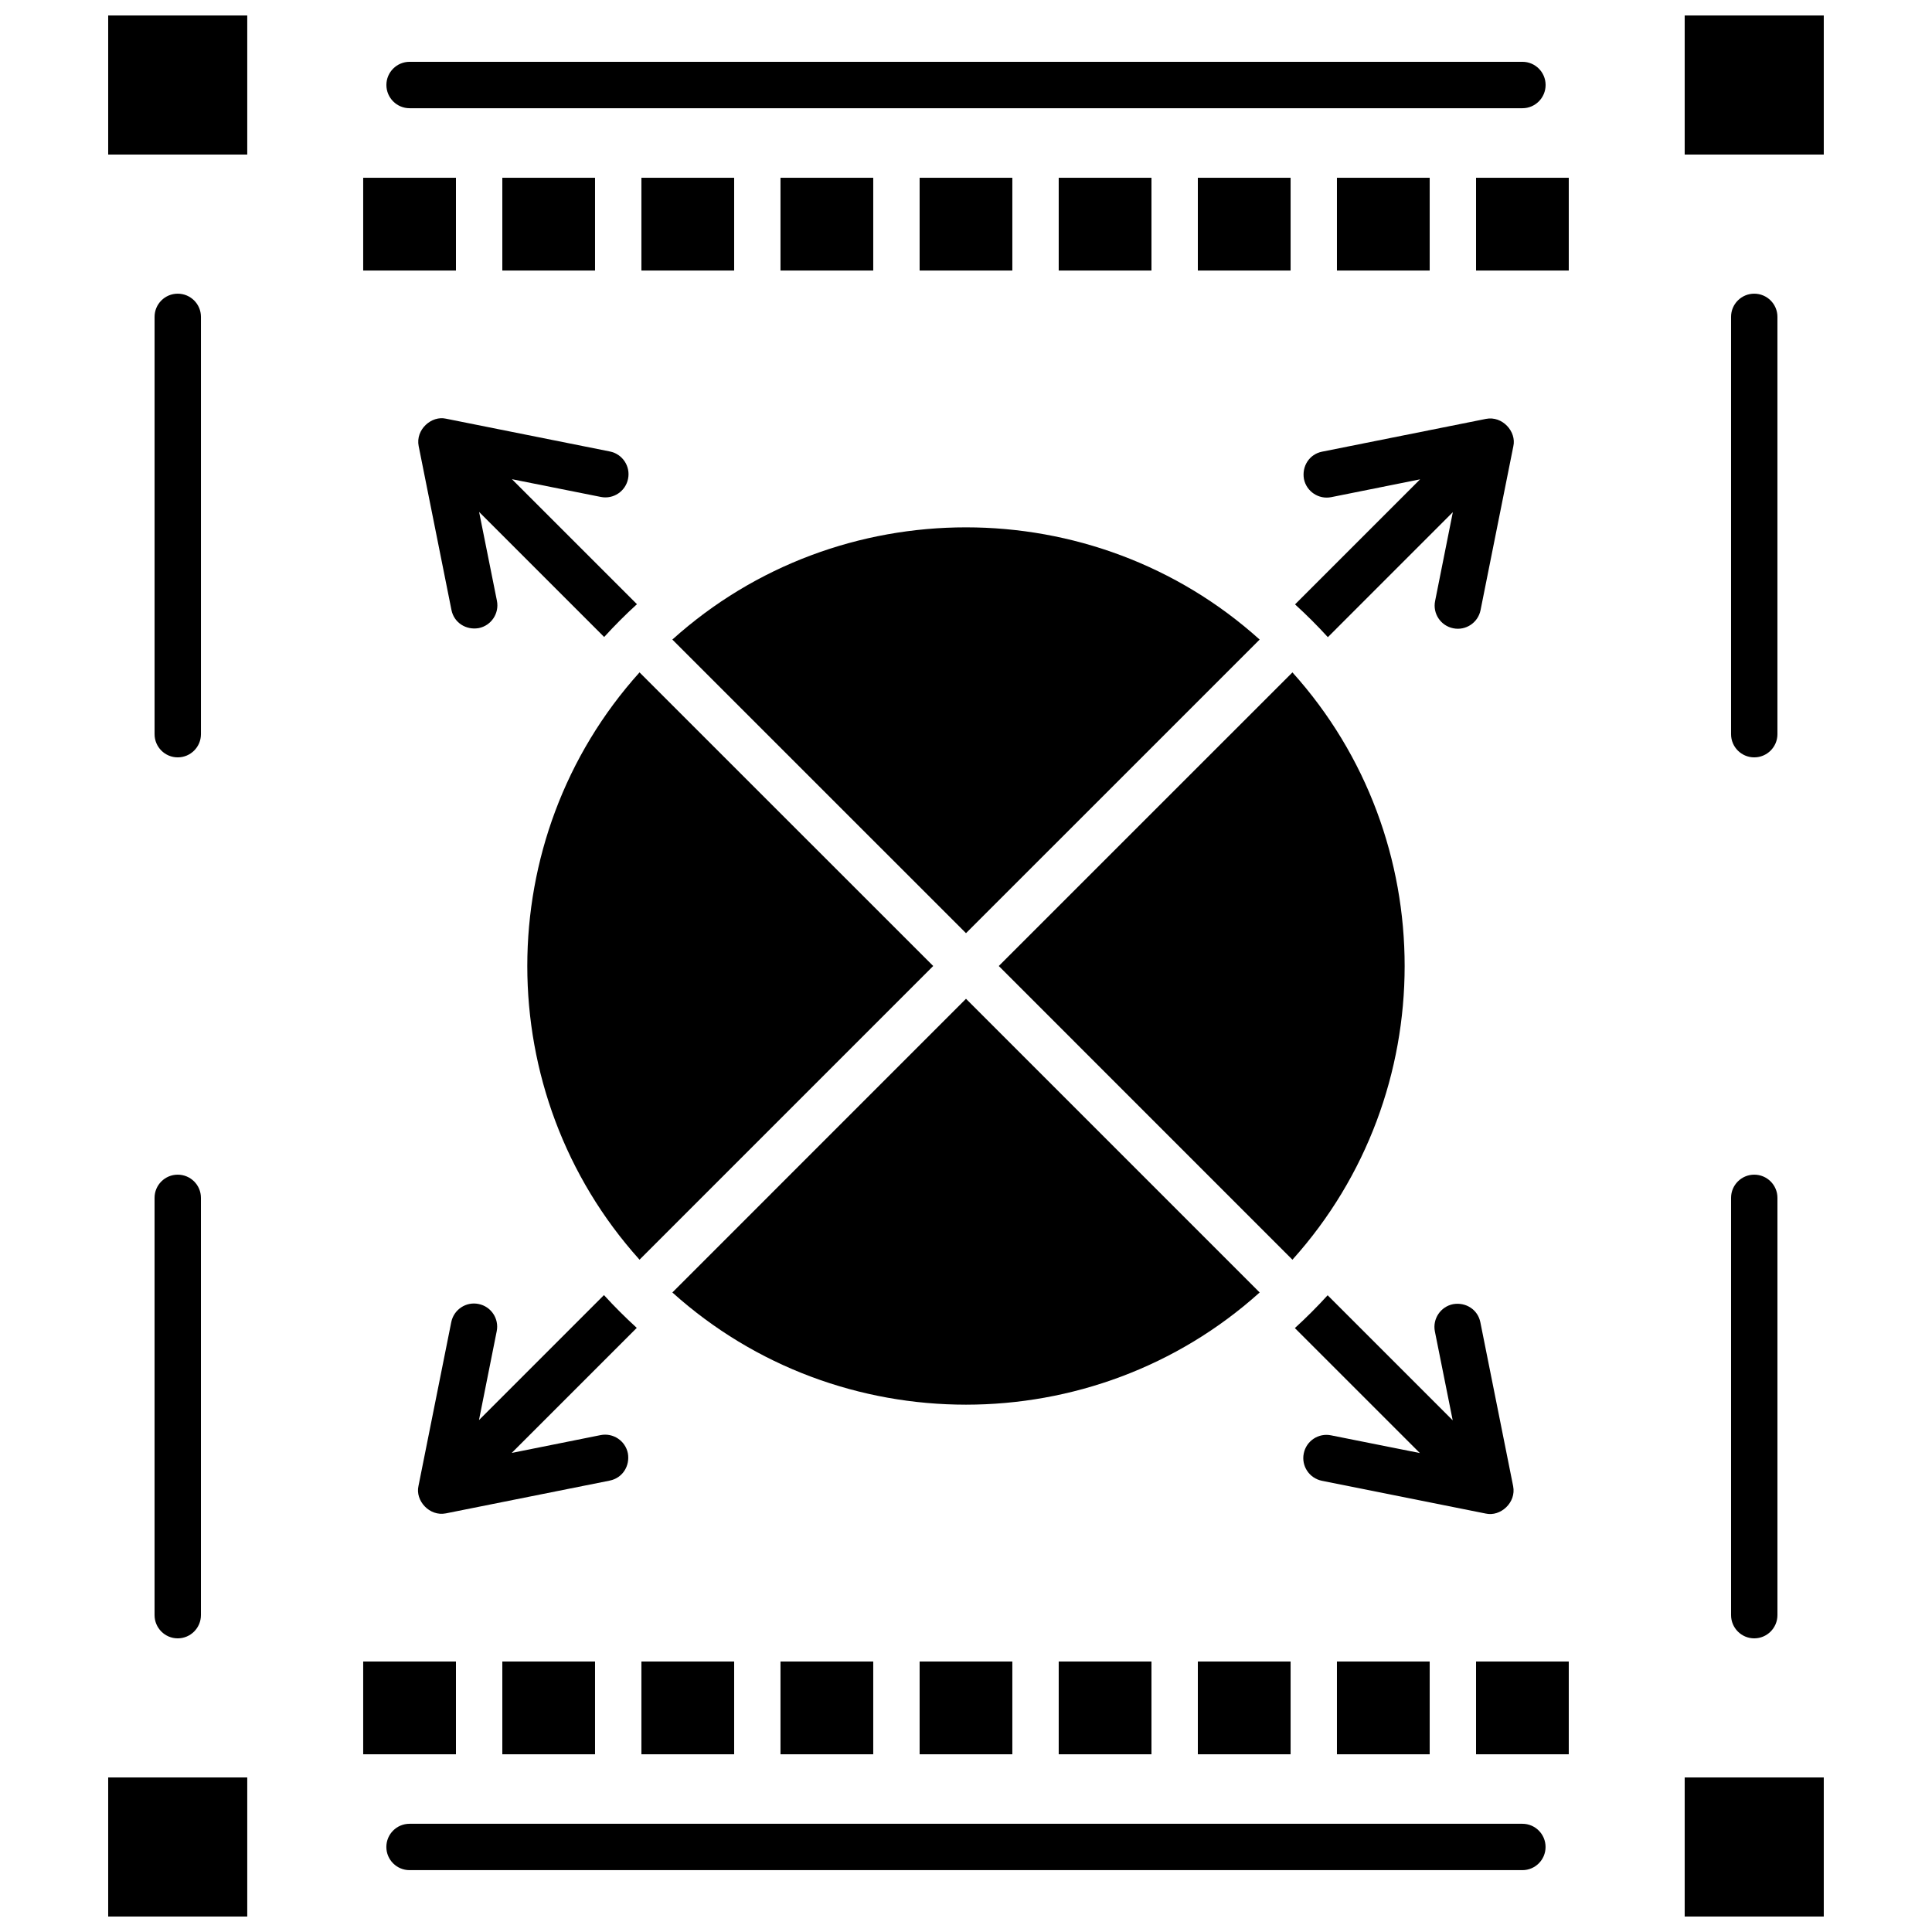
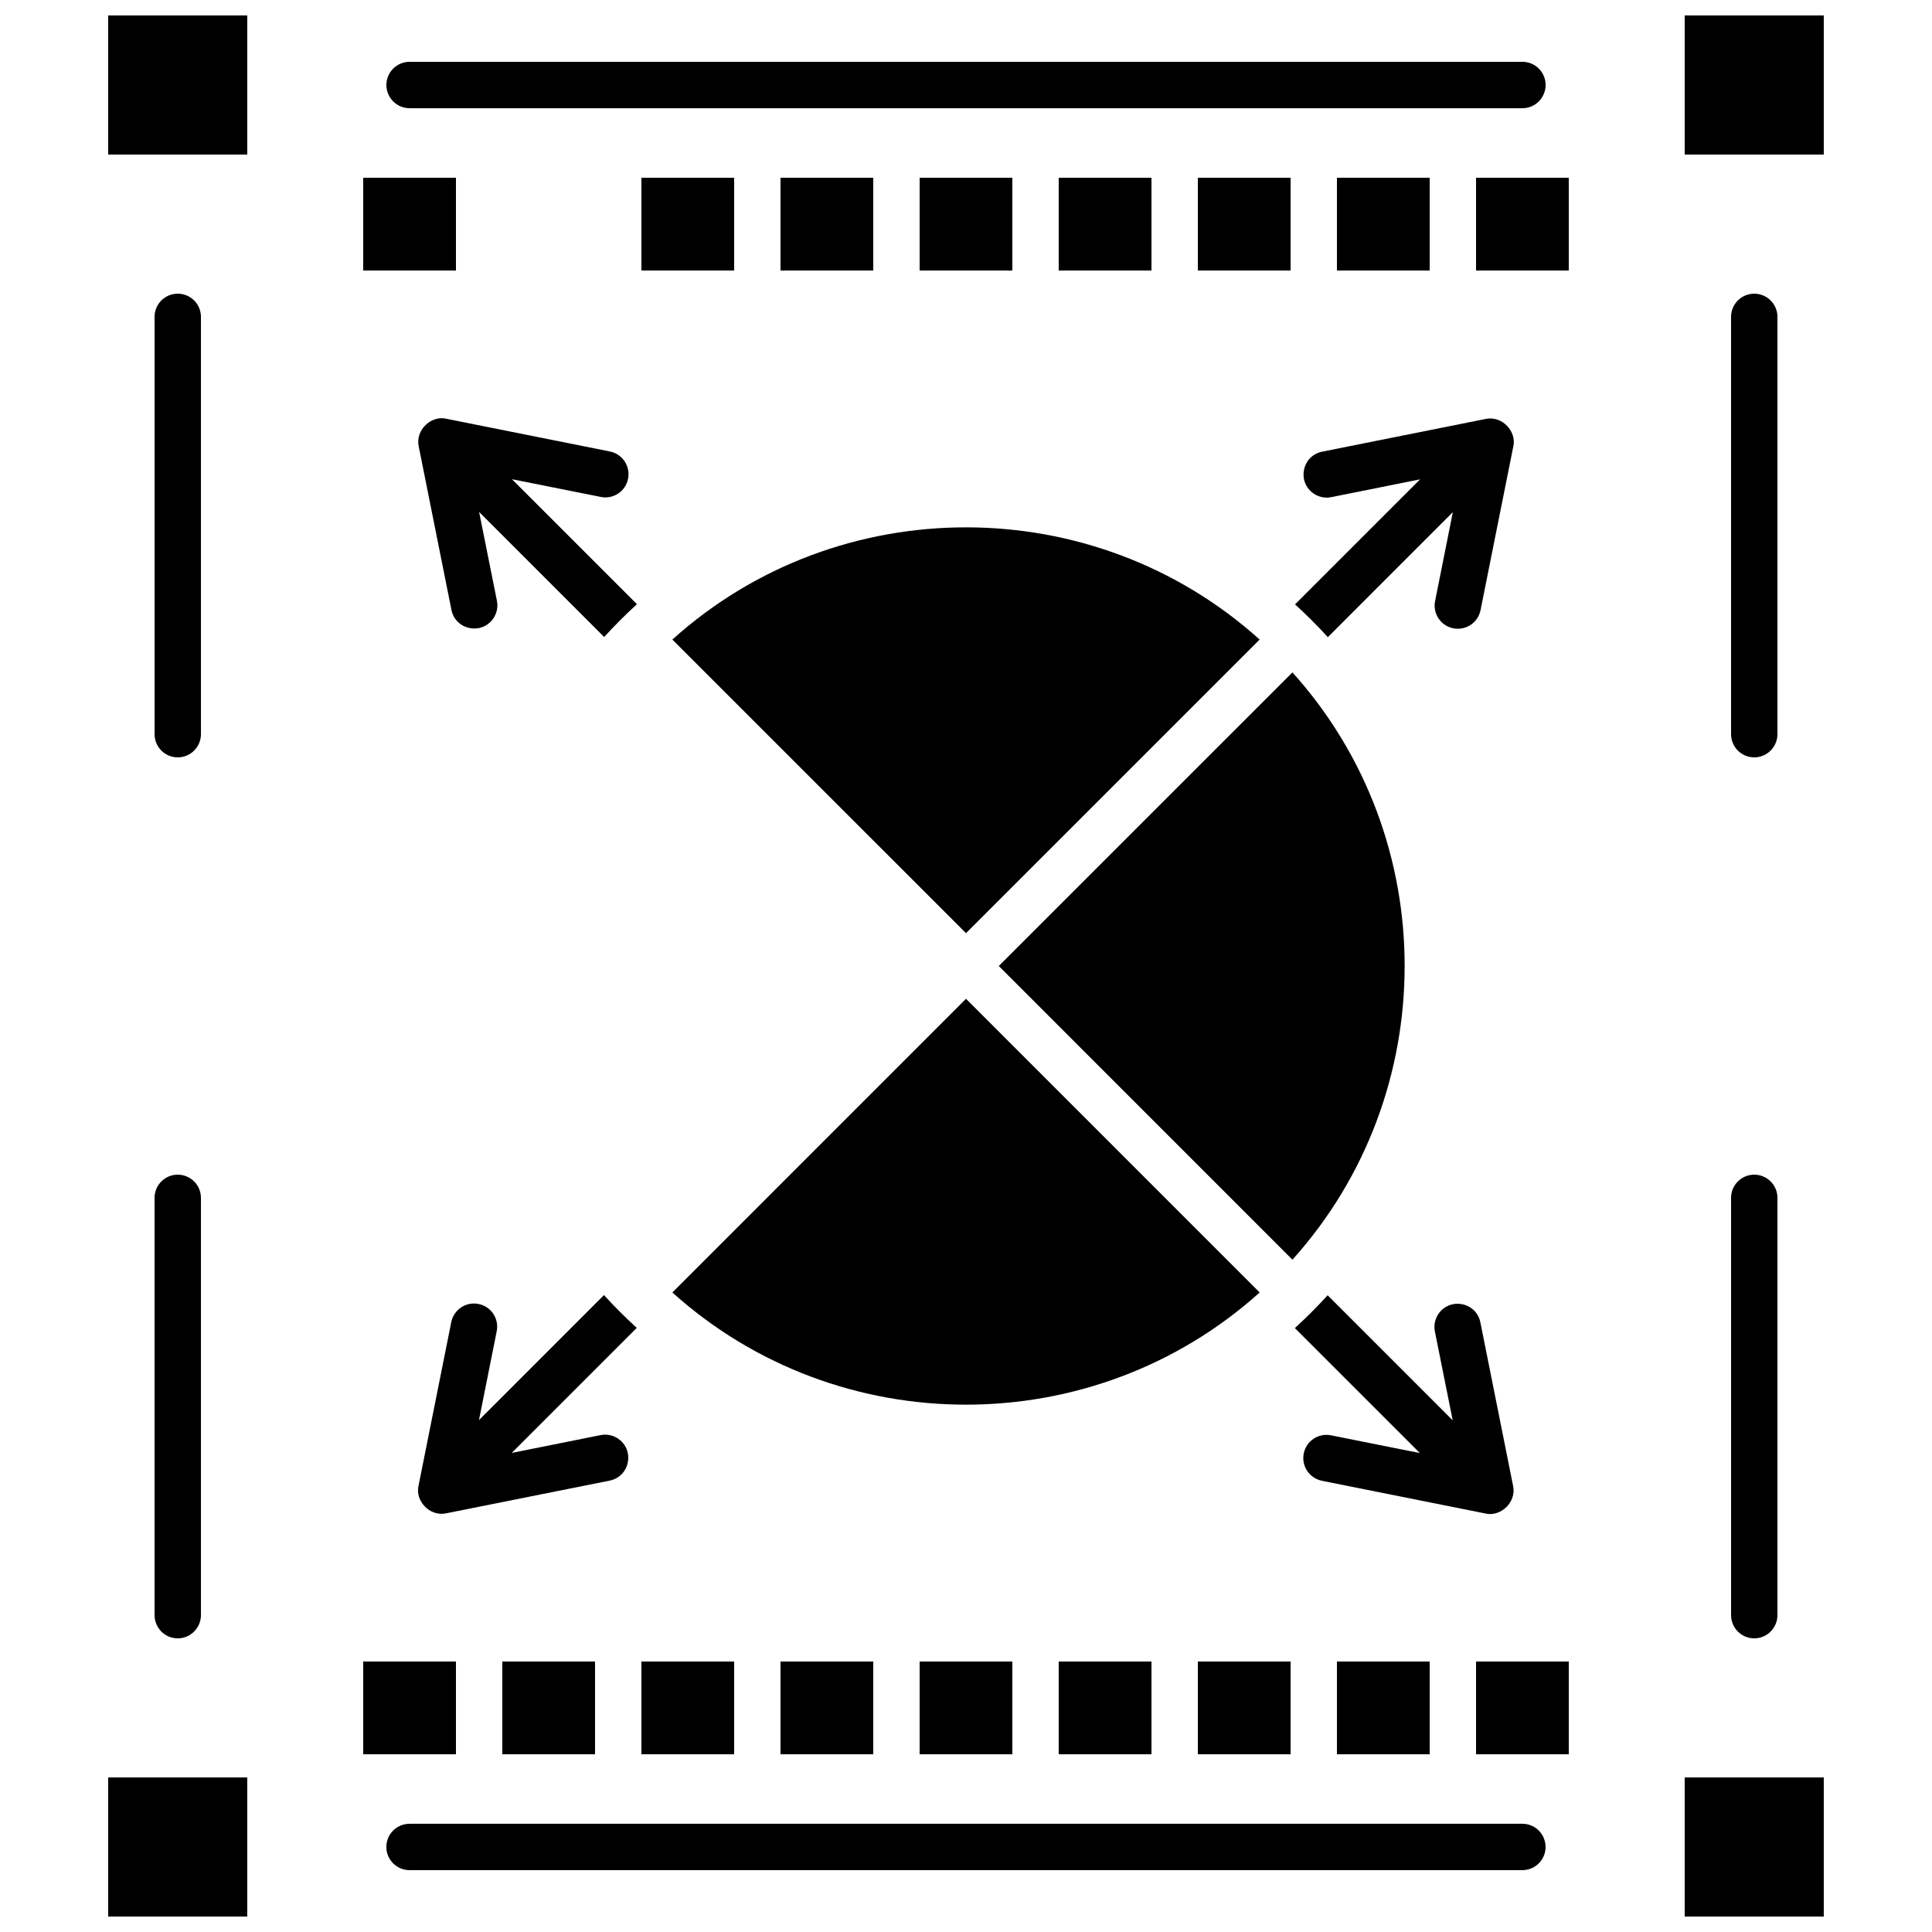
<svg xmlns="http://www.w3.org/2000/svg" width="800px" height="800px" version="1.1" viewBox="144 144 512 512">
  <defs>
    <clipPath id="d">
      <path d="m590 615h38v36.902h-38z" />
    </clipPath>
    <clipPath id="c">
      <path d="m172 615h38v36.902h-38z" />
    </clipPath>
    <clipPath id="b">
      <path d="m172 148.09h38v36.906h-38z" />
    </clipPath>
    <clipPath id="a">
      <path d="m590 148.09h38v36.906h-38z" />
    </clipPath>
  </defs>
  <g clip-path="url(#d)">
    <path d="m590.46 615.04h36.859v36.867h-36.859z" fill-rule="evenodd" />
  </g>
  <g clip-path="url(#c)">
    <path d="m172.67 615.04h36.855v36.867h-36.855z" fill-rule="evenodd" />
  </g>
  <g clip-path="url(#b)">
    <path d="m172.67 148.09h36.855v36.867h-36.855z" fill-rule="evenodd" />
  </g>
  <g clip-path="url(#a)">
    <path d="m590.46 148.09h36.859v36.867h-36.859z" fill-rule="evenodd" />
  </g>
  <path d="m486.51 322.19-77.824 77.809 77.82 77.836c39.637-44.043 39.672-111.61 0.004-155.64z" fill-rule="evenodd" />
  <path d="m400 408.69-77.816 77.828c44.047 39.656 111.59 39.641 155.64 0z" fill-rule="evenodd" />
-   <path d="m391.31 400-77.828-77.809c-39.672 44.051-39.645 111.59 0 155.64z" fill-rule="evenodd" />
  <path d="m400 391.3 77.82-77.809c-44.016-39.645-111.62-39.66-155.64 0z" fill-rule="evenodd" />
  <path d="m547.45 627.32h-294.91c-3.391 0-6.152 2.742-6.152 6.148 0 3.398 2.762 6.141 6.152 6.141h294.91c3.387 0 6.141-2.742 6.141-6.141 0-3.398-2.754-6.148-6.141-6.148z" fill-rule="evenodd" />
  <path d="m252.55 172.68h294.91c3.387 0 6.141-2.762 6.141-6.16 0-3.387-2.754-6.141-6.141-6.141h-294.91c-3.391 0-6.152 2.754-6.152 6.141 0 3.398 2.762 6.16 6.152 6.16z" fill-rule="evenodd" />
  <path d="m602.75 572.02c0 3.398 2.75 6.16 6.141 6.16s6.148-2.762 6.148-6.16v-110.58c0-3.398-2.754-6.141-6.148-6.141-3.391 0-6.141 2.742-6.141 6.141z" fill-rule="evenodd" />
  <path d="m184.96 572.02c0 3.398 2.75 6.16 6.137 6.16 3.398 0 6.152-2.762 6.152-6.16v-110.58c0-3.398-2.75-6.141-6.152-6.141-3.383 0-6.137 2.742-6.137 6.141z" fill-rule="evenodd" />
  <path d="m608.89 344.71c3.391 0 6.148-2.754 6.148-6.141v-110.6c0-3.391-2.754-6.141-6.148-6.141-3.391 0-6.141 2.742-6.141 6.141v110.6c0 3.387 2.746 6.141 6.141 6.141z" fill-rule="evenodd" />
  <path d="m191.1 344.71c3.398 0 6.152-2.754 6.152-6.141v-110.6c0-3.391-2.75-6.141-6.152-6.141-3.383 0-6.137 2.742-6.137 6.141v110.6c0 3.387 2.75 6.141 6.137 6.141z" fill-rule="evenodd" />
  <path d="m240.25 191.11h24.582v24.582h-24.582z" fill-rule="evenodd" />
-   <path d="m277.12 191.11h24.57v24.582h-24.57z" fill-rule="evenodd" />
  <path d="m313.98 191.11h24.578v24.582h-24.578z" fill-rule="evenodd" />
  <path d="m350.84 191.11h24.578v24.582h-24.578z" fill-rule="evenodd" />
  <path d="m387.71 191.11h24.57v24.582h-24.57z" fill-rule="evenodd" />
  <path d="m424.57 191.11h24.582v24.582h-24.582z" fill-rule="evenodd" />
  <path d="m461.44 191.11h24.582v24.582h-24.582z" fill-rule="evenodd" />
  <path d="m498.3 191.11h24.582v24.582h-24.582z" fill-rule="evenodd" />
  <path d="m535.17 191.11h24.57v24.582h-24.57z" fill-rule="evenodd" />
  <path d="m240.25 584.32h24.582v24.582h-24.582z" fill-rule="evenodd" />
  <path d="m277.12 584.32h24.57v24.582h-24.57z" fill-rule="evenodd" />
  <path d="m313.98 584.32h24.578v24.582h-24.578z" fill-rule="evenodd" />
  <path d="m350.84 584.32h24.578v24.582h-24.578z" fill-rule="evenodd" />
  <path d="m387.71 584.32h24.57v24.582h-24.57z" fill-rule="evenodd" />
  <path d="m424.57 584.32h24.582v24.582h-24.582z" fill-rule="evenodd" />
  <path d="m461.44 584.32h24.582v24.582h-24.582z" fill-rule="evenodd" />
  <path d="m498.3 584.32h24.582v24.582h-24.582z" fill-rule="evenodd" />
  <path d="m535.17 584.32h24.57v24.582h-24.57z" fill-rule="evenodd" />
  <path d="m254.95 262.22 8.688 43.422c0.68 3.406 3.891 5.398 7.234 4.812 3.32-0.668 5.481-3.906 4.82-7.234l-4.723-23.551 33.141 33.141c2.762-3.027 5.66-5.934 8.688-8.695l-33.129-33.121 23.547 4.699c3.328 0.676 6.57-1.488 7.227-4.816 0.676-3.32-1.488-6.559-4.809-7.227l-43.418-8.688c-3.879-0.895-8.137 2.902-7.266 7.262z" fill-rule="evenodd" />
  <path d="m537.79 255.01-43.422 8.688c-3.406 0.68-5.398 3.891-4.812 7.234 0.668 3.32 3.906 5.481 7.234 4.82l23.551-4.723-33.141 33.141c3.027 2.762 5.934 5.66 8.695 8.688l33.121-33.129-4.699 23.547c-0.676 3.328 1.488 6.57 4.816 7.227 3.32 0.676 6.559-1.488 7.227-4.809l8.688-43.418c0.895-3.879-2.902-8.137-7.262-7.266z" fill-rule="evenodd" />
  <path d="m545 537.85-8.688-43.422c-0.68-3.406-3.891-5.398-7.234-4.812-3.32 0.668-5.481 3.906-4.82 7.234l4.723 23.551-33.141-33.141c-2.762 3.027-5.66 5.934-8.688 8.695l33.129 33.121-23.547-4.699c-3.328-0.676-6.57 1.488-7.227 4.816-0.676 3.32 1.488 6.559 4.809 7.227l43.418 8.688c3.879 0.895 8.137-2.902 7.266-7.262z" fill-rule="evenodd" />
  <path d="m262.16 545.06 43.422-8.688c3.406-0.68 5.398-3.891 4.812-7.234-0.668-3.32-3.906-5.481-7.234-4.82l-23.551 4.723 33.141-33.141c-3.027-2.762-5.934-5.66-8.695-8.688l-33.121 33.129 4.699-23.547c0.676-3.328-1.488-6.57-4.816-7.227-3.32-0.676-6.559 1.488-7.227 4.809l-8.688 43.418c-0.895 3.879 2.902 8.137 7.262 7.266z" fill-rule="evenodd" />
</svg>